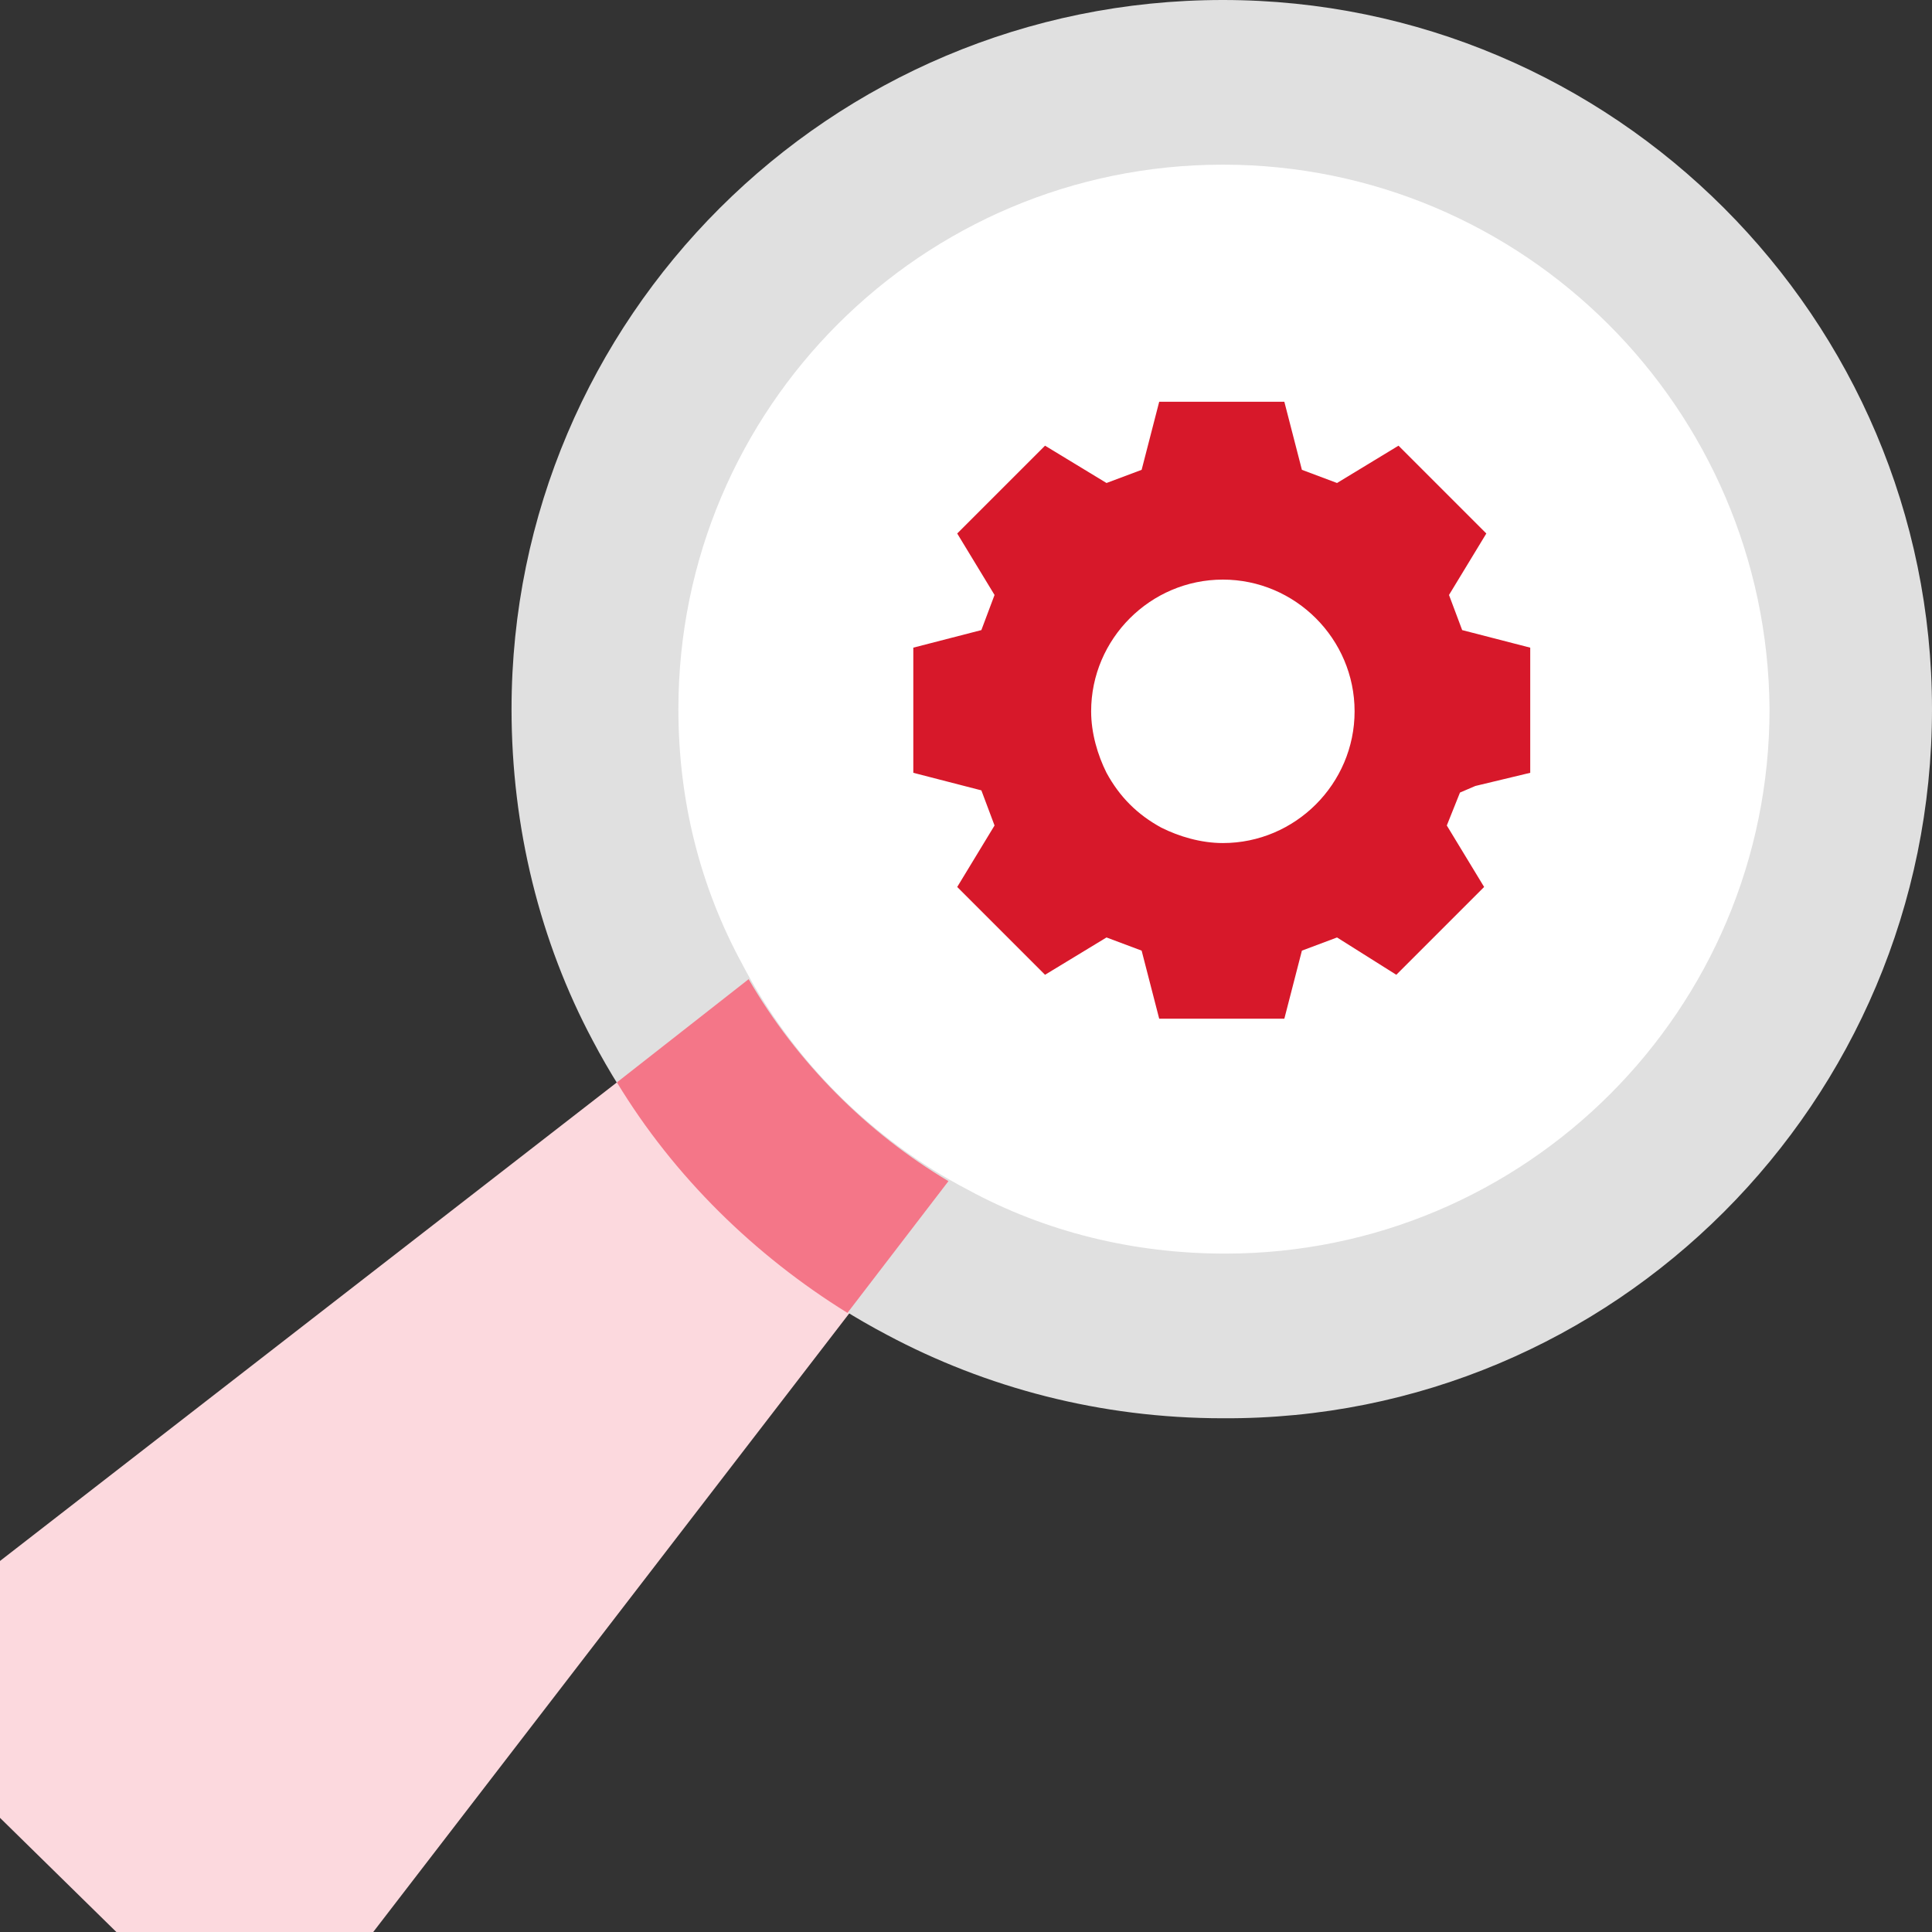
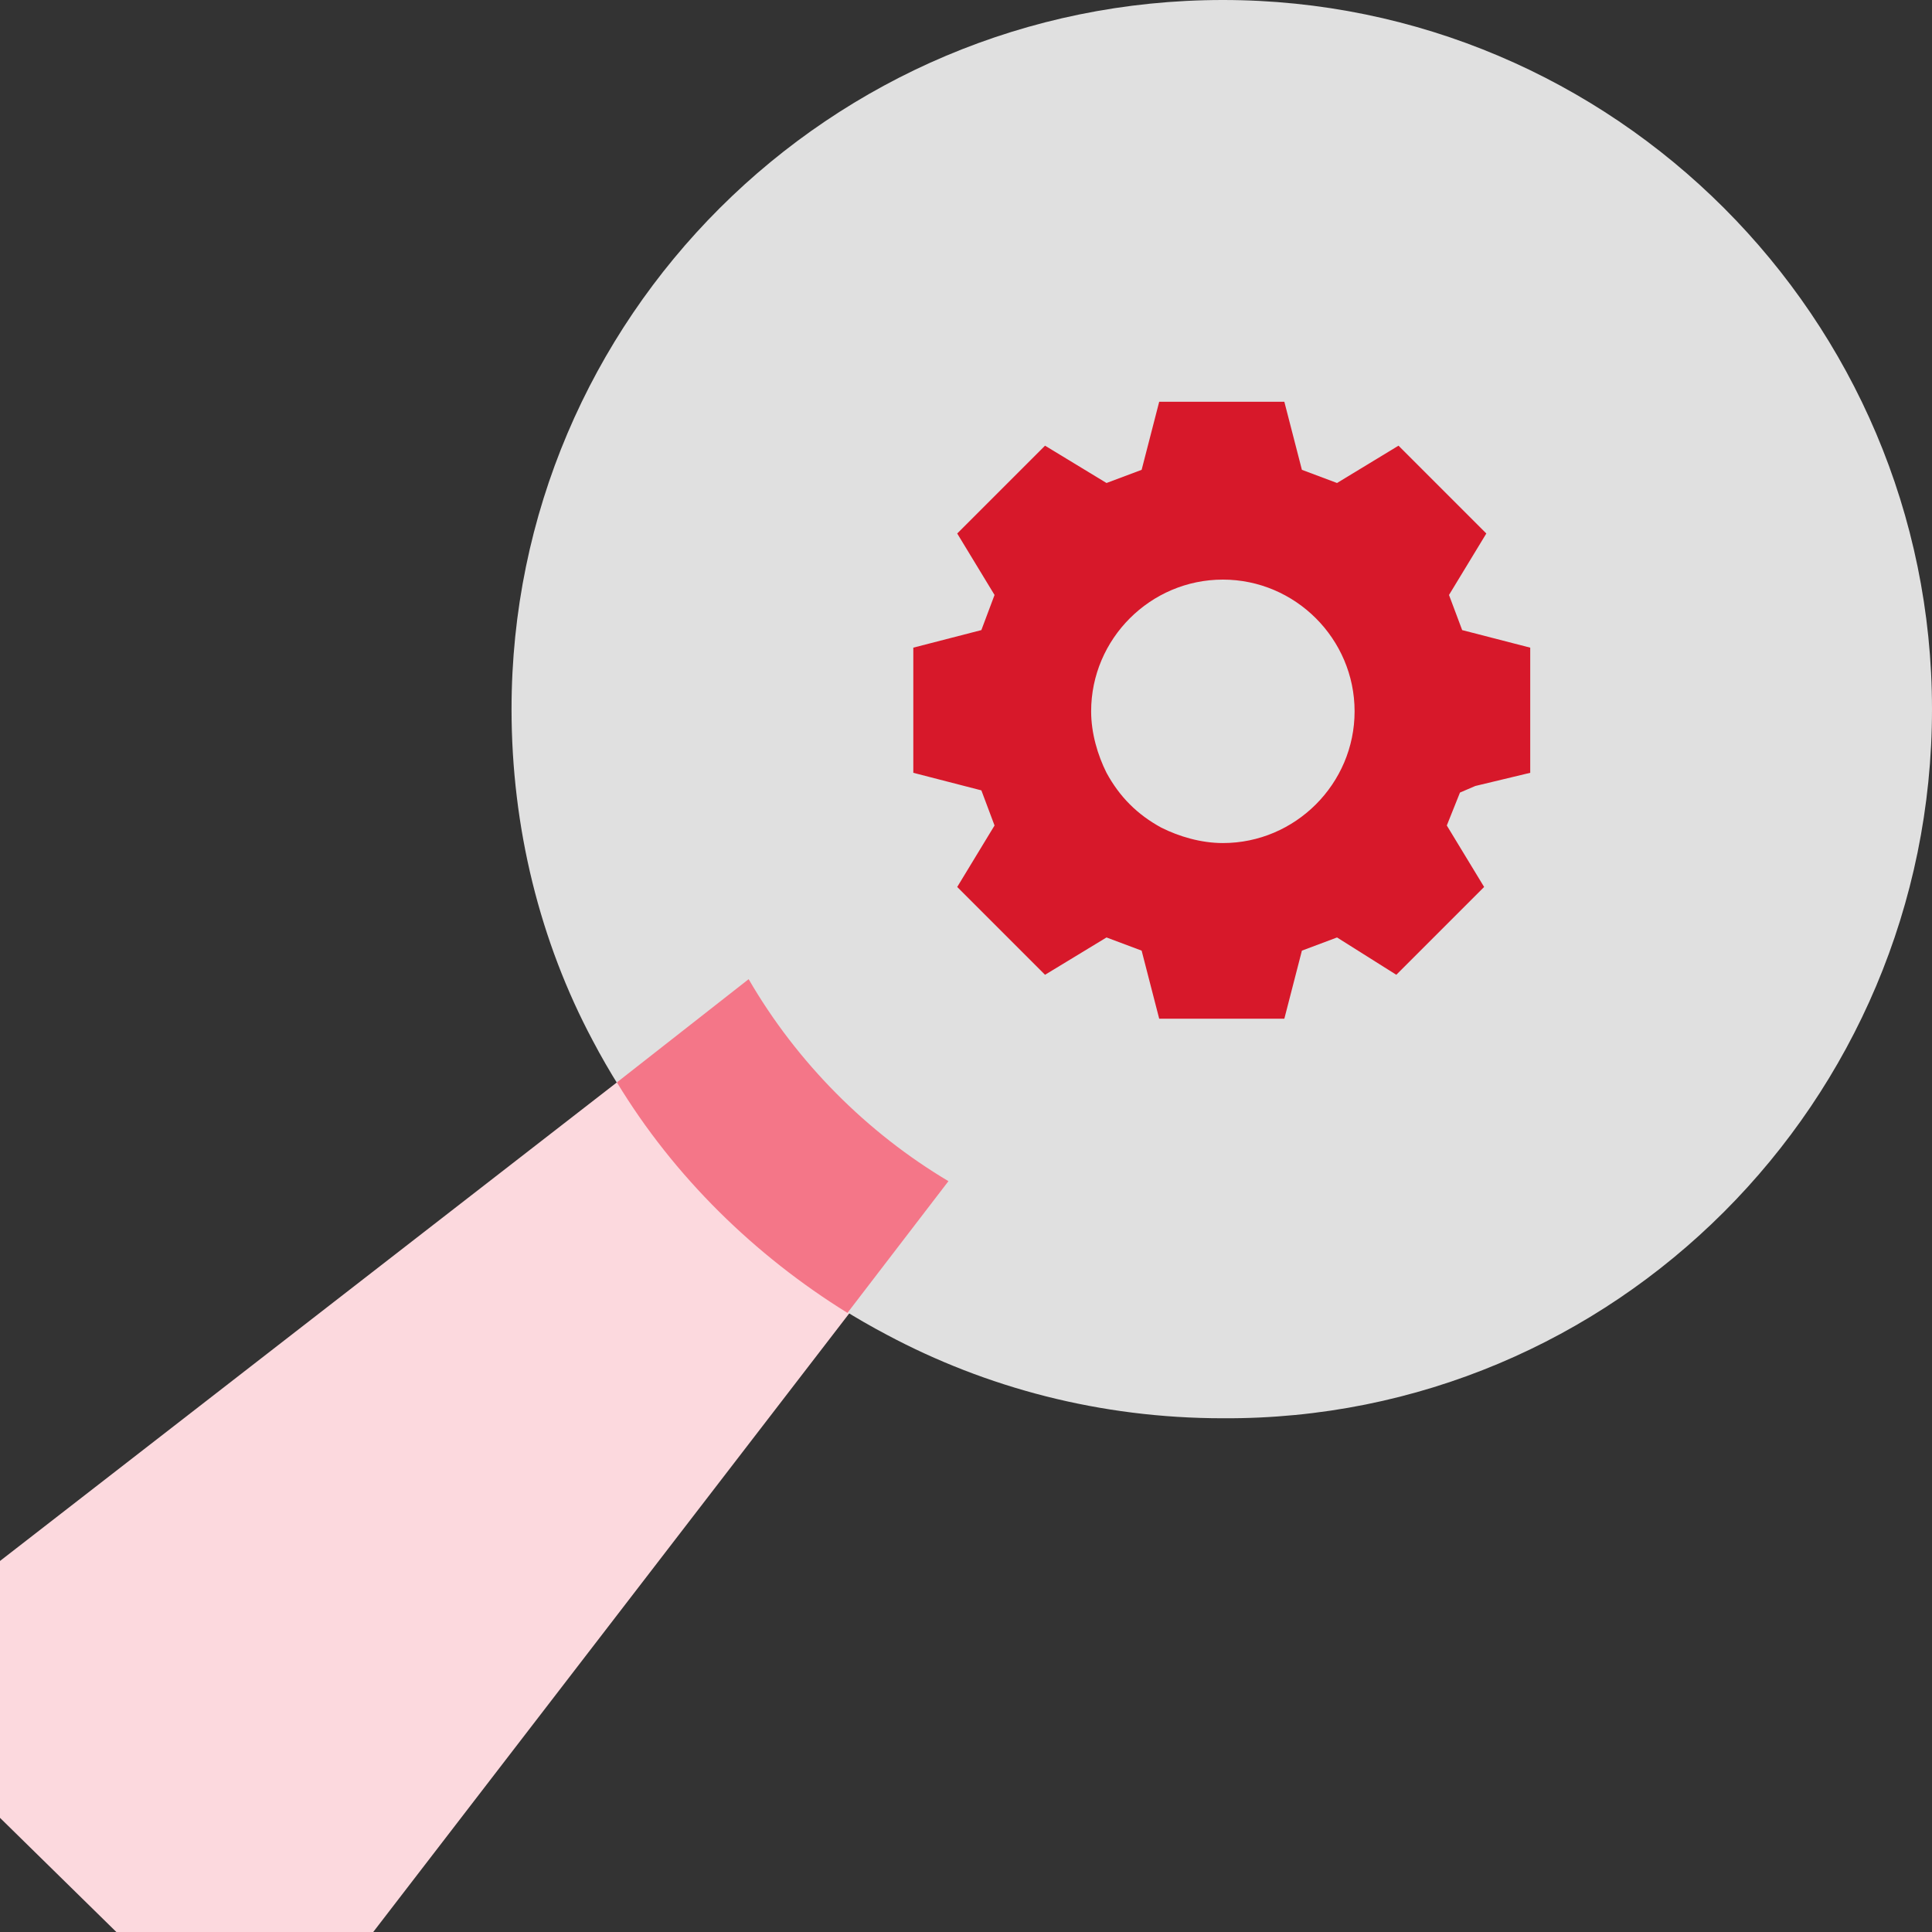
<svg xmlns="http://www.w3.org/2000/svg" version="1.1" id="search" x="0px" y="0px" viewBox="0 0 88 88" style="enable-background:new 0 0 88 88;" xml:space="preserve">
  <rect x="0" y="0" width="88" height="88" fill="#333333" stroke="none" />
  <style type="text/css">
	.st0{fill:#E0E0E0;}
	.st1{fill:#FCD9DE;}
	.st2{fill:#F47688;}
	.st3{fill:#FFFFFF;}
	.st4{fill:#D7182A;}
</style>
  <g>
    <path class="st0" d="M55.7,0C37.8,0,23.3,14.5,23.3,32.3c0,5.4,1.3,10.6,3.7,15.1c3,5.7,7.7,10.4,13.4,13.4   c4.5,2.4,9.7,3.8,15.3,3.8C73.5,64.7,88,50.2,88,32.3C88,14.5,73.5,0,55.7,0z" />
    <path class="st1" d="M38.7,59.8L17,88H5.3L0,82.8V71.1l28.1-21.8C30.8,53.5,34.4,57.2,38.7,59.8z" />
    <path class="st2" d="M34.1,44.6l-6,4.7c2.6,4.3,6.3,7.9,10.5,10.5l4.6-6C39.5,51.6,36.3,48.4,34.1,44.6z" />
-     <path class="st3" d="M55.7,7.5C42,7.5,30.9,18.6,30.9,32.3c0,4.2,1,8.1,2.9,11.6c2.3,4.4,5.9,8,10.3,10.3c3.5,1.9,7.5,2.9,11.7,2.9   c13.7,0,24.8-11.1,24.8-24.8C80.5,18.6,69.4,7.5,55.7,7.5z" />
    <path class="st4" d="M67.2,35.8l2.5-0.6v-5.7l-3.1-0.8l-0.6-1.6l1.7-2.8l-4-4l-2.8,1.7l-1.6-0.6l-0.8-3.1h-5.7l-0.8,3.1l-1.6,0.6   l-2.8-1.7l-4,4l1.7,2.8l-0.6,1.6l-3.1,0.8v5.7l3.1,0.8l0.6,1.6l-1.7,2.8l4,4l2.8-1.7l1.6,0.6l0.8,3.1h5.7l0.8-3.1l1.6-0.6l2.7,1.7   l4-4l-1.7-2.8l0.6-1.5L67.2,35.8z M55.7,38.4c-1,0-2-0.3-2.8-0.7c-1.1-0.6-1.9-1.4-2.5-2.5c-0.4-0.8-0.7-1.8-0.7-2.8   c0-3.3,2.7-6,6-6c3.3,0,6,2.7,6,6C61.7,35.7,59,38.4,55.7,38.4z" />
  </g>
</svg>